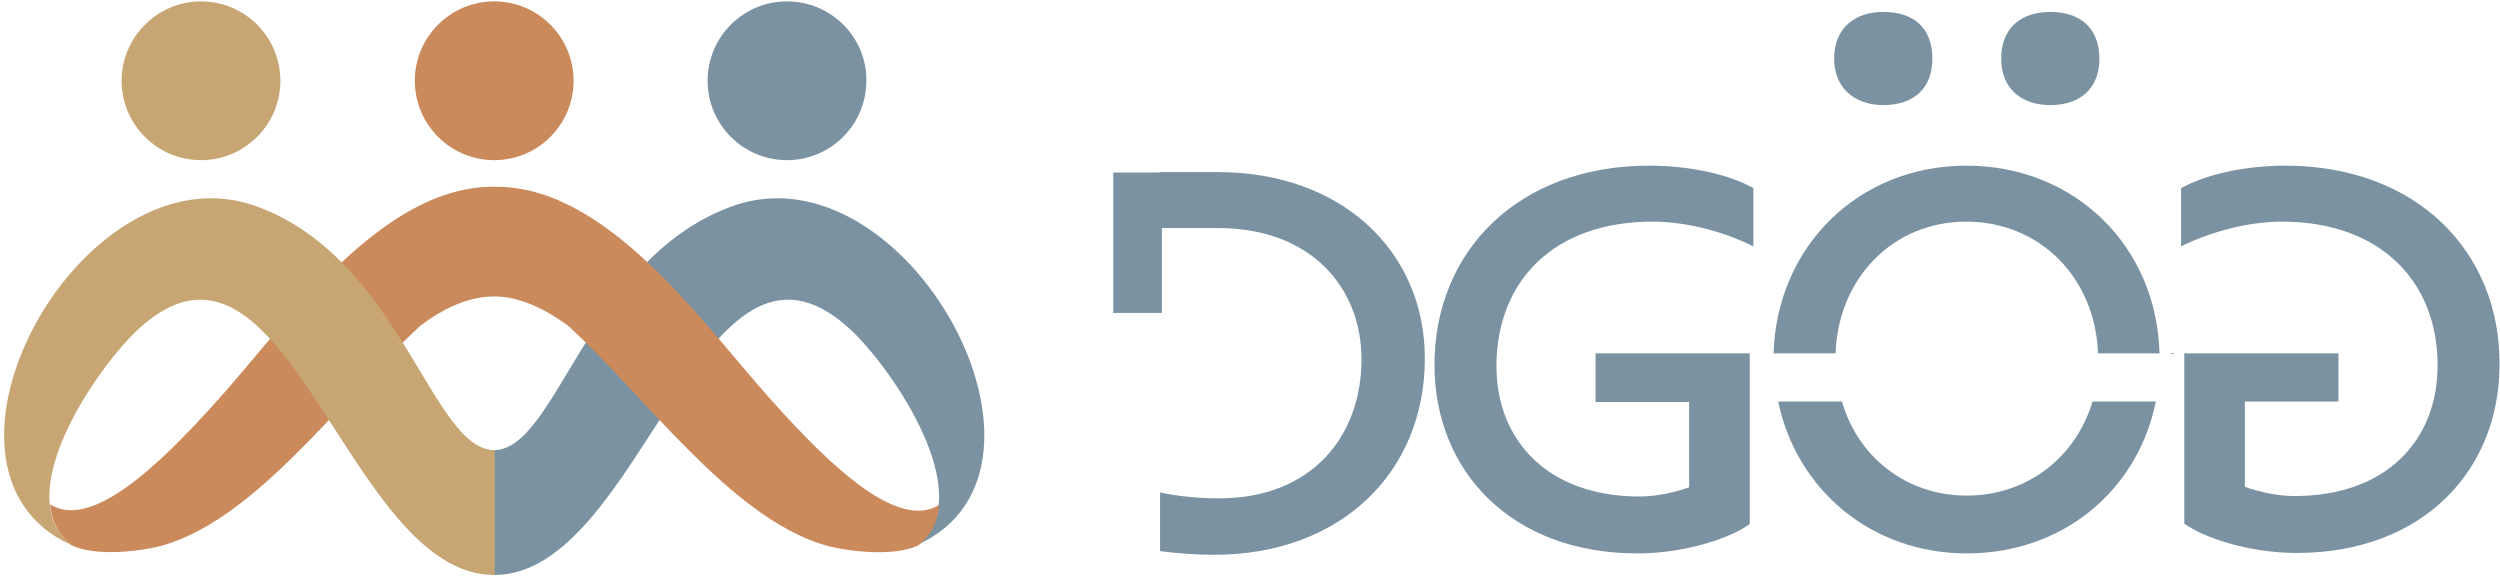
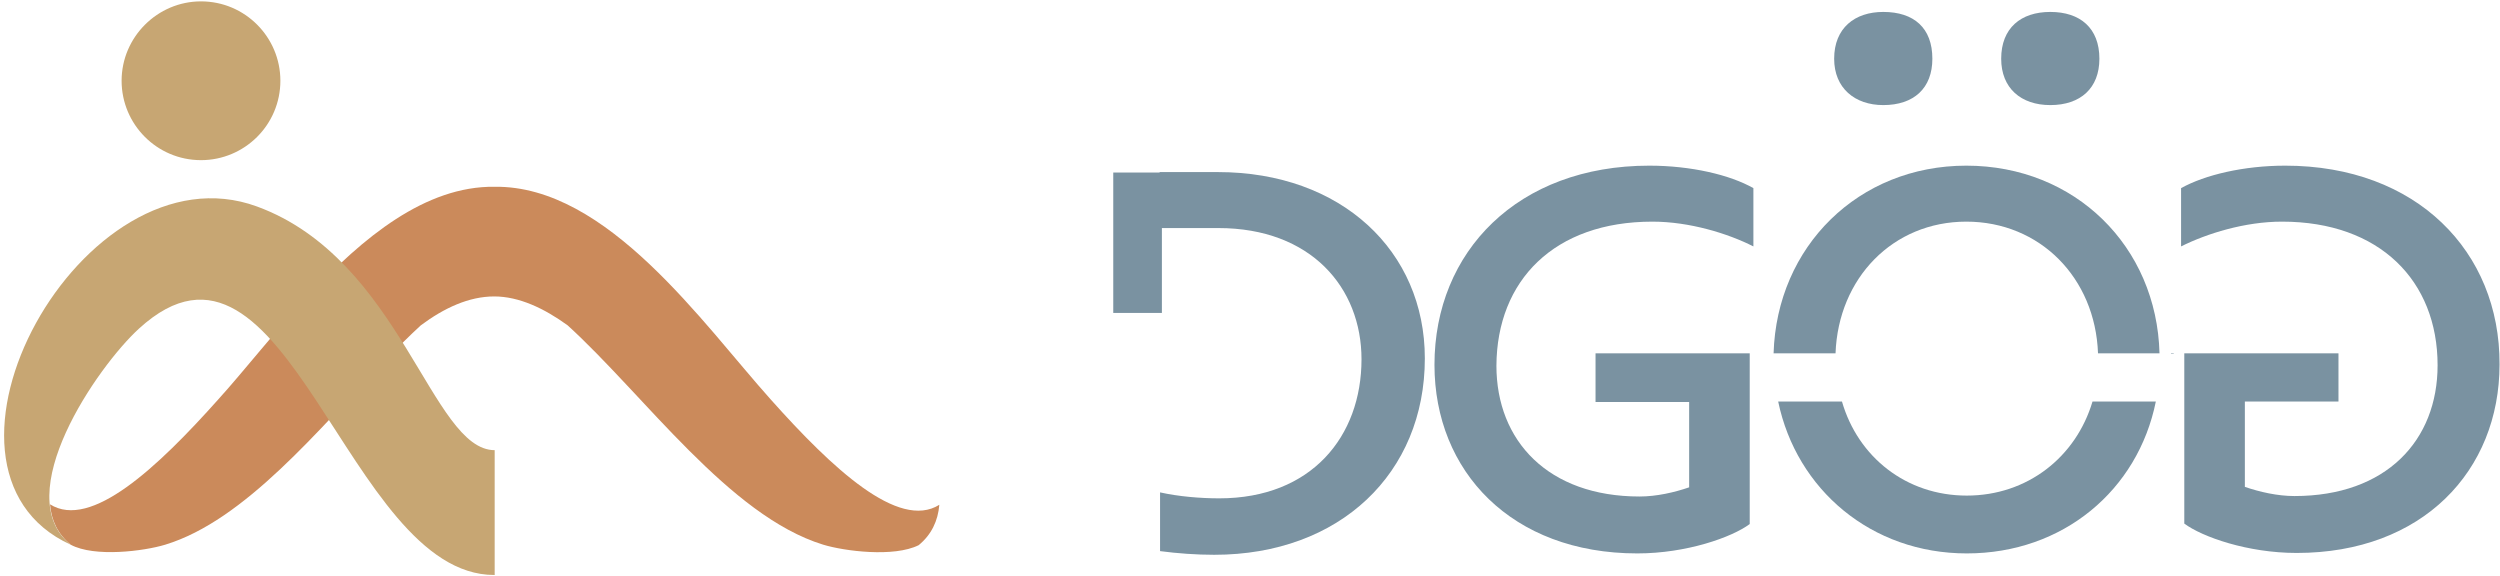
<svg xmlns="http://www.w3.org/2000/svg" version="1.1" id="Ebene_1" x="0px" y="0px" viewBox="0 0 544.8 125.6" enable-background="new 0 0 544.8 125.6" xml:space="preserve">
  <g>
    <path fill="#7A92A1" d="M399.7,12.8c0-6.7,4.5-10.2,10.7-10.2c6.7,0,10.7,3.5,10.7,10.2c0,6.4-4,10.1-10.7,10.1   C404.2,22.9,399.7,19.2,399.7,12.8z" />
    <path fill="#7A92A1" d="M436.1,12.8c0-6.7,4.3-10.2,10.7-10.2c6.5,0,10.7,3.5,10.7,10.2c0,6.4-4.1,10.1-10.7,10.1   C440.4,22.9,436.1,19.2,436.1,12.8z" />
  </g>
  <path fill="#7A92A1" d="M456,87.5c-3.6,12.1-14.2,20.5-27.4,20.5s-23.7-8.4-27.2-20.5h-13.9c4,19.2,20.3,33.1,41.1,33.1  c21,0,37.3-13.8,41.2-33.1H456z M428.5,36.1c-23.5,0-41.3,17.6-42,40.9H400c0.6-16.4,12.5-28.7,28.5-28.7c16,0,28.1,12.2,28.7,28.7  h13.4C470,53.7,452.2,36.1,428.5,36.1z" />
  <path fill="#7A92A1" d="M473.1,77v0.1h0.6V77H473.1z" />
-   <rect x="473.1" y="77" fill="#7A92A1" width="0.6" height="0.1" />
  <path fill="#7A92A1" d="M310.5,78.1c0,25-18.5,42.8-45.9,42.8c-3.9,0-8-0.3-11.8-0.8v-12.8c4,0.9,8.8,1.3,12.9,1.3  c20.1,0,31-13.5,31-30.3c0-15.6-11-28.6-31.2-28.6h-12.3v18.5h-10.6V37.6h10.1v-0.1h12.7C292.3,37.5,310.5,54.7,310.5,78.1z" />
  <path fill="#7A92A1" d="M360.1,48.3c8.1,0,16.5,2.6,22,5.4V41c-5.1-2.9-13.6-4.9-22.7-4.9c-28.6,0-46.8,18.7-46.8,43.4  c0,23.2,16.8,41.1,44.2,41.1c10.7,0,20.6-3.5,24.5-6.4V87.5V77h-0.1V77h-13.1h-20.4v10.6h20.4v7.8h0v10.8c-3.2,1.1-7.1,2-10.8,2  c-19.9,0-31.2-12.1-31.2-28.5C326.2,61.1,338.7,48.3,360.1,48.3z" />
  <path fill="#7A92A1" d="M498,36.1c-9,0-17.5,2-22.7,4.9v12.7c5.6-2.8,13.9-5.4,22-5.4c21.3,0,33.9,12.9,33.9,31.3  c0,16.4-11.2,28.5-31.2,28.5c-3.7,0-7.6-0.9-10.8-2V95.3h0v-7.8h20.4V77h-20.4h-13.1V77h-0.1v10.5v26.6c3.9,2.9,13.8,6.4,24.5,6.4  c27.4,0,44.2-17.9,44.2-41.1C544.8,54.8,526.6,36.1,498,36.1z" />
  <path fill-rule="evenodd" clip-rule="evenodd" fill="#CB8A5B" d="M36,118.7c17.4-5.3,33.4-25.1,48.1-40.4  c-6.6-6.1-12.4-10.7-16.8-14c-7.4,7.9-14,16.4-19.7,22.7c-13.3,14.9-27.8,28.5-36.7,22.9l0,0c0.3,3.5,1.7,6.5,4.5,8.8l0,0v0  C20.6,121.5,31.4,120.1,36,118.7L36,118.7z" />
  <path fill-rule="evenodd" clip-rule="evenodd" fill="#C7A673" d="M43.8,0.3c9.6,0,17.3,7.8,17.3,17.3c0,9.6-7.8,17.3-17.3,17.3  c-9.6,0-17.3-7.8-17.3-17.3C26.5,8.1,34.3,0.3,43.8,0.3L43.8,0.3z" />
-   <path fill-rule="evenodd" clip-rule="evenodd" fill="#7A92A1" d="M171.5,0.3c-9.6,0-17.3,7.8-17.3,17.3c0,9.6,7.8,17.3,17.3,17.3  c9.6,0,17.3-7.8,17.3-17.3C188.9,8.1,181.1,0.3,171.5,0.3L171.5,0.3z" />
-   <path fill-rule="evenodd" clip-rule="evenodd" fill="#CB8A5B" d="M107.7,0.3c-9.6,0-17.3,7.8-17.3,17.3c0,9.6,7.8,17.3,17.3,17.3  c9.6,0,17.3-7.8,17.3-17.3C125,8.1,117.3,0.3,107.7,0.3L107.7,0.3z" />
-   <path fill-rule="evenodd" clip-rule="evenodd" fill="#7A92A1" d="M107.7,125.3c32.2,0,45.2-83.1,77.4-53.7  c9.1,8.3,28.4,36.3,14.9,47.1c36.4-16.6-2.7-87.6-40.6-73.7c-31.4,11.5-38,53.1-51.8,53.1V125.3L107.7,125.3z" />
  <path fill-rule="evenodd" clip-rule="evenodd" fill="#CB8A5B" d="M179.4,118.7c-20.5-6.3-38.9-32.5-55.7-47.8  c-5.1-3.7-10.6-6.3-16-6.3c-5.5,0-10.9,2.5-16,6.3c-2.5,2.3-5,4.8-7.6,7.5c-6.6-6.1-12.4-10.7-16.8-14  c11.7-12.6,25.4-23.9,40.5-23.7c24.6-0.3,45.4,29.9,60.2,46.4c13.3,14.9,27.8,28.5,36.7,22.9l0,0c-0.3,3.5-1.7,6.5-4.5,8.8l0,0v0  C194.8,121.5,184,120.1,179.4,118.7L179.4,118.7z" />
  <path fill-rule="evenodd" clip-rule="evenodd" fill="#C7A673" d="M107.7,125.3c-32.2,0-45.2-83.1-77.4-53.7  c-9.1,8.3-28.4,36.3-14.9,47.1c-36.4-16.6,2.7-87.6,40.6-73.7c31.4,11.5,38,53.1,51.8,53.1V125.3L107.7,125.3z" />
  <g>
</g>
  <g>
</g>
  <g>
</g>
  <g>
</g>
  <g>
</g>
  <g>
</g>
</svg>